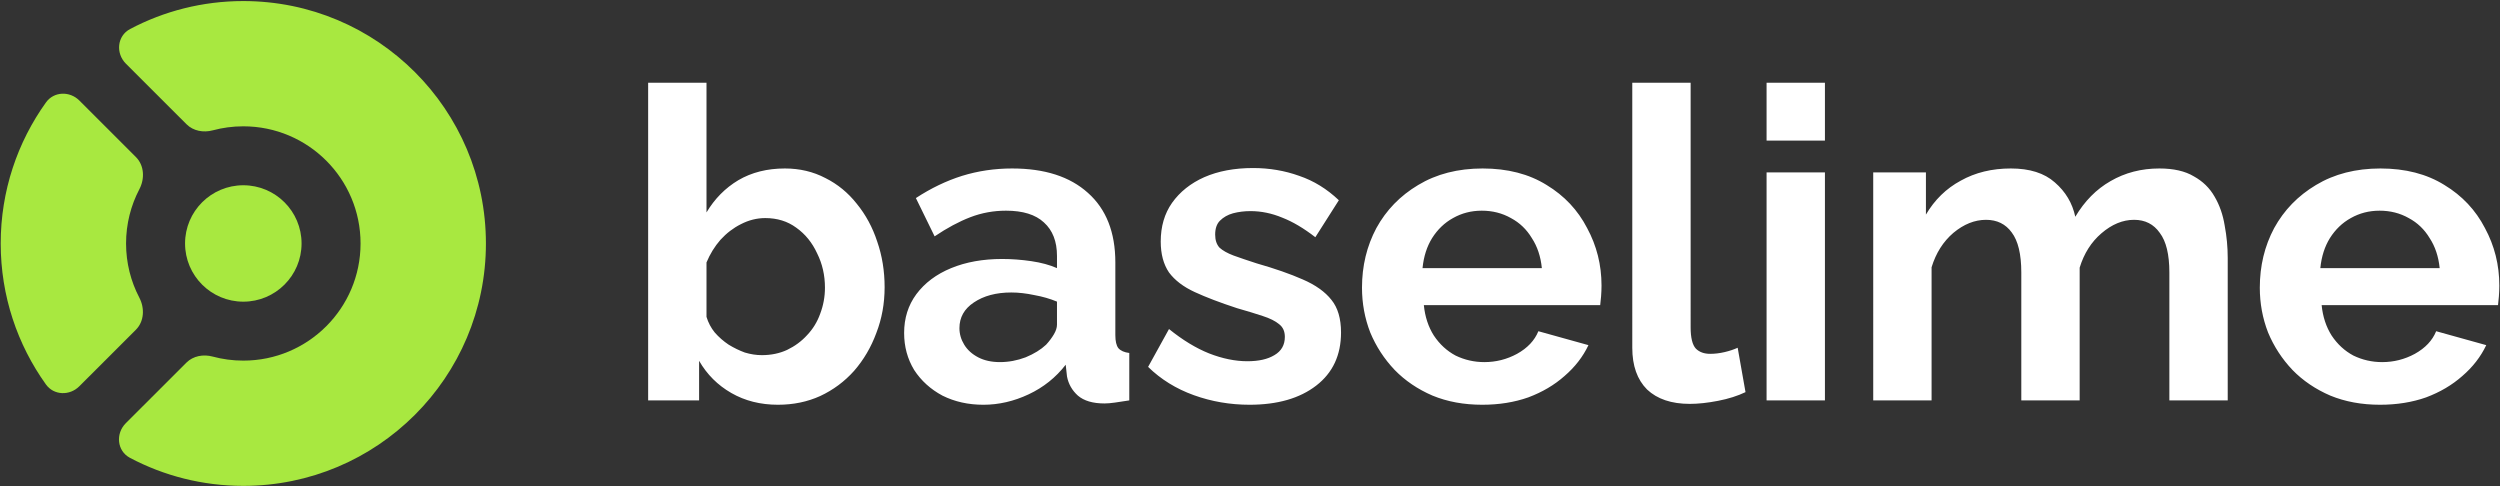
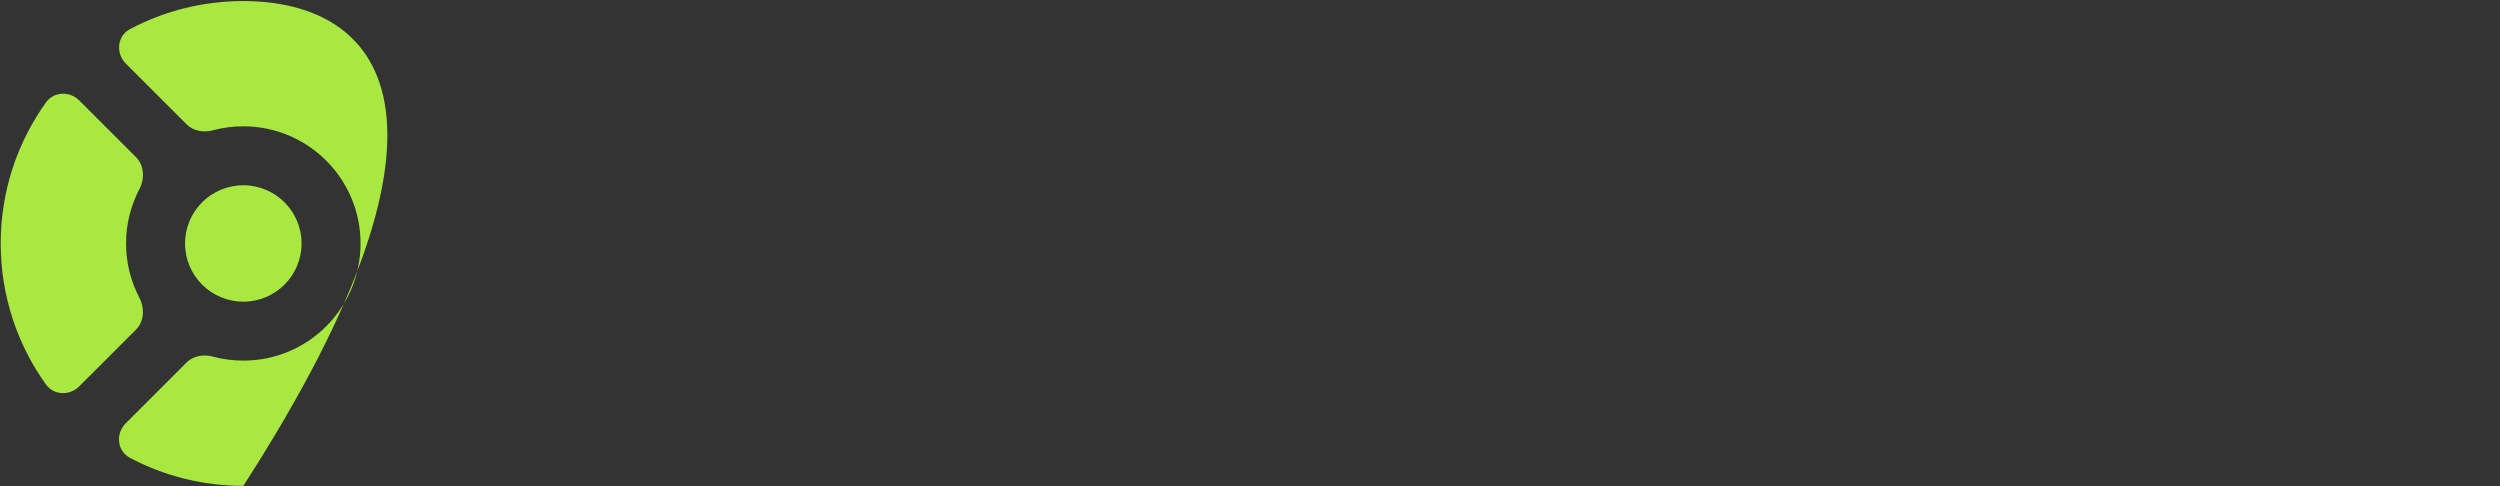
<svg xmlns="http://www.w3.org/2000/svg" width="1810" height="352" viewBox="0 0 1810 352" fill="none">
  <rect x="0" y="0" width="1810" height="352" fill="#333333" stroke="none" />
-   <path d="M176.157 351.77c97.007 0 175.646-78.575 175.646-175.5C351.803 79.344 273.164.77 176.157.77c-29.599 0-57.488 7.315-81.955 20.235-9.439 4.984-10.58 17.575-3.031 25.118l43.882 43.845c4.915 4.911 12.281 6.196 18.993 4.392 7.05-1.895 14.462-2.906 22.111-2.906 46.882 0 84.887 37.974 84.887 84.817 0 46.842-38.005 84.816-84.887 84.816-7.676 0-15.114-1.018-22.186-2.927-6.717-1.812-14.092-.529-19.012 4.386l-43.866 43.83c-7.547 7.54-6.409 20.127 3.024 25.114 24.488 12.948 52.407 20.281 82.04 20.281z" fill="#A8E840" />
+   <path d="M176.157 351.77C351.803 79.344 273.164.77 176.157.77c-29.599 0-57.488 7.315-81.955 20.235-9.439 4.984-10.58 17.575-3.031 25.118l43.882 43.845c4.915 4.911 12.281 6.196 18.993 4.392 7.05-1.895 14.462-2.906 22.111-2.906 46.882 0 84.887 37.974 84.887 84.817 0 46.842-38.005 84.816-84.887 84.816-7.676 0-15.114-1.018-22.186-2.927-6.717-1.812-14.092-.529-19.012 4.386l-43.866 43.83c-7.547 7.54-6.409 20.127 3.024 25.114 24.488 12.948 52.407 20.281 82.04 20.281z" fill="#A8E840" />
  <path d="M33.25 278.33c5.732 7.999 17.194 8.309 24.155 1.354l40.946-40.913c6.081-6.076 6.51-15.652 2.526-23.268-6.137-11.733-9.607-25.078-9.607-39.233 0-14.181 3.483-27.548 9.64-39.295 3.993-7.619 3.568-17.204-2.518-23.285L57.455 72.786c-6.959-6.954-18.416-6.646-24.151 1.347C12.663 102.904.511 138.169.511 176.27c0 38.067 12.13 73.303 32.739 102.06zM176.157 134.128c23.294 0 42.177 18.868 42.177 42.142 0 23.274-18.883 42.141-42.177 42.141-23.293 0-42.176-18.867-42.176-42.141 0-23.274 18.883-42.142 42.176-42.142z" fill="#A8E840" />
-   <path d="M563.216 293.04c-12.612 0-23.857-2.835-33.737-8.506-9.879-5.671-17.657-13.441-23.332-23.313v28.669h-36.89V59.911h42.25v93.882c5.886-9.871 13.558-17.642 23.017-23.313 9.669-5.671 20.915-8.506 33.737-8.506 10.72 0 20.495 2.31 29.323 6.931 8.829 4.41 16.396 10.606 22.702 18.587 6.516 7.981 11.456 17.117 14.819 27.408 3.574 10.292 5.36 21.318 5.36 33.08 0 11.761-1.997 22.787-5.99 33.079-3.784 10.291-9.144 19.427-16.081 27.408-6.936 7.771-15.134 13.862-24.593 18.272-9.249 4.201-19.444 6.301-30.585 6.301zm-11.666-35.914c6.727 0 12.822-1.26 18.288-3.781 5.675-2.73 10.51-6.3 14.504-10.711 4.204-4.411 7.357-9.556 9.459-15.437 2.312-6.091 3.468-12.392 3.468-18.902 0-9.031-1.892-17.328-5.675-24.888-3.574-7.771-8.619-13.967-15.135-18.588-6.306-4.62-13.768-6.931-22.386-6.931-6.096 0-11.982 1.471-17.657 4.411-5.465 2.73-10.405 6.511-14.819 11.341-4.204 4.831-7.568 10.292-10.09 16.382v39.38c1.261 4.201 3.258 7.981 5.991 11.342 2.943 3.36 6.306 6.301 10.089 8.821 3.784 2.31 7.673 4.2 11.667 5.671 4.204 1.26 8.302 1.89 12.296 1.89zM654.587 241.059c0-10.712 2.943-20.058 8.829-28.039 6.096-8.191 14.504-14.492 25.224-18.902 10.72-4.411 23.017-6.616 36.89-6.616 6.937 0 13.978.525 21.125 1.575 7.147 1.05 13.348 2.731 18.603 5.041v-8.821c0-10.502-3.153-18.588-9.459-24.258-6.096-5.671-15.24-8.506-27.431-8.506-9.039 0-17.657 1.575-25.855 4.725-8.198 3.151-16.816 7.771-25.855 13.862L663.1 143.397c10.931-7.141 22.072-12.497 33.422-16.067 11.561-3.571 23.648-5.356 36.26-5.356 23.543 0 41.83 5.881 54.862 17.642 13.243 11.762 19.864 28.564 19.864 50.406v52.612c0 4.411.736 7.561 2.208 9.451 1.681 1.89 4.309 3.046 7.882 3.466v34.339c-3.784.63-7.252 1.155-10.405 1.575-2.943.42-5.465.63-7.567.63-8.408 0-14.819-1.89-19.233-5.671-4.204-3.78-6.832-8.401-7.883-13.861l-.946-8.506c-7.147 9.241-16.08 16.382-26.801 21.422-10.72 5.041-21.65 7.561-32.791 7.561-10.93 0-20.81-2.205-29.638-6.616-8.618-4.62-15.45-10.816-20.495-18.587-4.834-7.981-7.252-16.907-7.252-26.778zm102.789 8.506c2.312-2.52 4.204-5.041 5.675-7.561 1.471-2.52 2.207-4.831 2.207-6.931v-16.697c-5.045-2.1-10.51-3.676-16.396-4.726-5.885-1.26-11.456-1.89-16.711-1.89-10.93 0-19.969 2.415-27.115 7.246-6.937 4.621-10.405 10.816-10.405 18.587 0 4.201 1.156 8.191 3.468 11.972 2.312 3.78 5.675 6.826 10.09 9.136 4.414 2.31 9.669 3.465 15.765 3.465 6.306 0 12.507-1.155 18.602-3.465 6.096-2.52 11.036-5.566 14.82-9.136zM904.69 293.04c-14.083 0-27.536-2.31-40.358-6.931-12.823-4.62-23.858-11.446-33.107-20.477l15.134-27.409c9.88 7.981 19.549 13.862 29.008 17.643 9.669 3.78 18.918 5.67 27.747 5.67 8.198 0 14.714-1.47 19.548-4.41 5.045-2.941 7.568-7.351 7.568-13.232 0-3.99-1.367-7.036-4.099-9.136-2.733-2.31-6.727-4.306-11.982-5.986-5.045-1.68-11.245-3.57-18.603-5.67-12.191-3.991-22.386-7.876-30.584-11.657-8.198-3.78-14.399-8.506-18.603-14.177-3.993-5.88-5.99-13.336-5.99-22.368 0-10.921 2.732-20.267 8.198-28.038 5.675-7.981 13.452-14.177 23.332-18.587 10.09-4.411 21.861-6.616 35.314-6.616 11.771 0 22.912 1.89 33.422 5.671 10.51 3.57 20.074 9.451 28.692 17.642l-17.026 26.778c-8.408-6.511-16.396-11.236-23.963-14.177-7.567-3.15-15.24-4.725-23.017-4.725-4.414 0-8.618.525-12.612 1.575-3.784 1.05-6.937 2.835-9.459 5.356-2.312 2.31-3.469 5.67-3.469 10.081 0 3.99 1.051 7.141 3.153 9.451 2.313 2.1 5.676 3.991 10.09 5.671 4.624 1.68 10.195 3.57 16.711 5.67 13.243 3.781 24.383 7.666 33.422 11.657 9.249 3.99 16.185 8.926 20.81 14.807 4.624 5.67 6.936 13.546 6.936 23.628 0 16.382-5.99 29.193-17.972 38.435-11.981 9.241-28.061 13.861-48.241 13.861zM1073.11 293.04c-13.25 0-25.23-2.205-35.95-6.616-10.72-4.62-19.86-10.816-27.43-18.587-7.57-7.981-13.453-17.012-17.657-27.093-3.994-10.292-5.991-21.108-5.991-32.449 0-15.752 3.469-30.139 10.405-43.161 7.143-13.021 17.233-23.418 30.273-31.189 13.24-7.981 28.79-11.971 46.66-11.971 18.08 0 33.53 3.99 46.35 11.971 12.82 7.771 22.6 18.168 29.32 31.189 6.94 12.812 10.41 26.674 10.41 41.585 0 2.521-.11 5.146-.32 7.876-.21 2.521-.42 4.621-.63 6.301h-127.69c.84 8.401 3.25 15.752 7.25 22.053 4.2 6.301 9.46 11.131 15.76 14.492 6.52 3.15 13.46 4.725 20.81 4.725 8.41 0 16.29-1.995 23.65-5.985 7.57-4.201 12.72-9.662 15.45-16.382l36.26 10.081c-3.99 8.401-9.78 15.857-17.34 22.368-7.36 6.51-16.08 11.656-26.17 15.437-10.09 3.57-21.23 5.355-33.42 5.355zm-43.2-98.922h86.39c-.84-8.401-3.26-15.647-7.25-21.738-3.78-6.301-8.83-11.131-15.13-14.492-6.31-3.57-13.35-5.355-21.13-5.355-7.57 0-14.5 1.785-20.81 5.355-6.1 3.361-11.14 8.191-15.13 14.492-3.79 6.091-6.1 13.337-6.94 21.738zM1181.77 59.911h42.25V236.963c0 7.561 1.26 12.707 3.78 15.437 2.53 2.521 5.99 3.781 10.41 3.781 3.36 0 6.83-.42 10.4-1.26 3.58-.841 6.73-1.891 9.46-3.151l5.68 32.134c-5.68 2.73-12.3 4.831-19.87 6.301-7.56 1.47-14.4 2.205-20.49 2.205-13.24 0-23.54-3.465-30.9-10.396-7.15-7.141-10.72-17.222-10.72-30.244V59.911zM1279 289.89V124.809h42.25V289.89H1279zm0-188.079V59.911h42.25v41.9H1279zM1612.87 289.89h-42.25v-92.622c0-13.021-2.31-22.578-6.94-28.668-4.41-6.301-10.61-9.451-18.6-9.451-8.2 0-16.08 3.255-23.65 9.766-7.36 6.301-12.61 14.597-15.76 24.888v96.087h-42.25v-92.622c0-13.231-2.32-22.893-6.94-28.983-4.41-6.091-10.62-9.136-18.6-9.136-8.2 0-16.08 3.15-23.65 9.451-7.36 6.3-12.61 14.597-15.77 24.888v96.402h-42.25V124.809h38.16v30.559c6.3-10.711 14.71-18.902 25.22-24.573 10.51-5.881 22.6-8.821 36.26-8.821 13.66 0 24.28 3.36 31.84 10.081 7.78 6.721 12.72 15.017 14.82 24.888 6.73-11.341 15.24-19.952 25.54-25.833 10.51-6.091 22.28-9.136 35.32-9.136 10.3 0 18.6 1.89 24.91 5.671 6.51 3.57 11.56 8.506 15.13 14.806 3.57 6.091 5.99 13.022 7.25 20.793 1.47 7.771 2.21 15.647 2.21 23.628V289.89zM1723.12 293.04c-13.24 0-25.23-2.205-35.95-6.616-10.72-4.62-19.86-10.816-27.43-18.587-7.56-7.981-13.45-17.012-17.65-27.093-4-10.292-5.99-21.108-5.99-32.449 0-15.752 3.46-30.139 10.4-43.161 7.15-13.021 17.24-23.418 30.27-31.189 13.24-7.981 28.8-11.971 46.66-11.971 18.08 0 33.53 3.99 46.35 11.971 12.83 7.771 22.6 18.168 29.33 31.189 6.93 12.812 10.4 26.674 10.4 41.585 0 2.521-.1 5.146-.31 7.876-.21 2.521-.42 4.621-.63 6.301h-127.7c.84 8.401 3.26 15.752 7.25 22.053 4.2 6.301 9.46 11.131 15.77 14.492 6.51 3.15 13.45 4.725 20.81 4.725 8.4 0 16.29-1.995 23.64-5.985 7.57-4.201 12.72-9.662 15.45-16.382l36.26 10.081c-3.99 8.401-9.77 15.857-17.34 22.368-7.36 6.51-16.08 11.656-26.17 15.437-10.09 3.57-21.23 5.355-33.42 5.355zm-43.2-98.922h86.4c-.85-8.401-3.26-15.647-7.26-21.738-3.78-6.301-8.83-11.131-15.13-14.492-6.31-3.57-13.35-5.355-21.13-5.355-7.56 0-14.5 1.785-20.81 5.355-6.09 3.361-11.14 8.191-15.13 14.492-3.78 6.091-6.1 13.337-6.94 21.738z" fill="#fff" />
</svg>